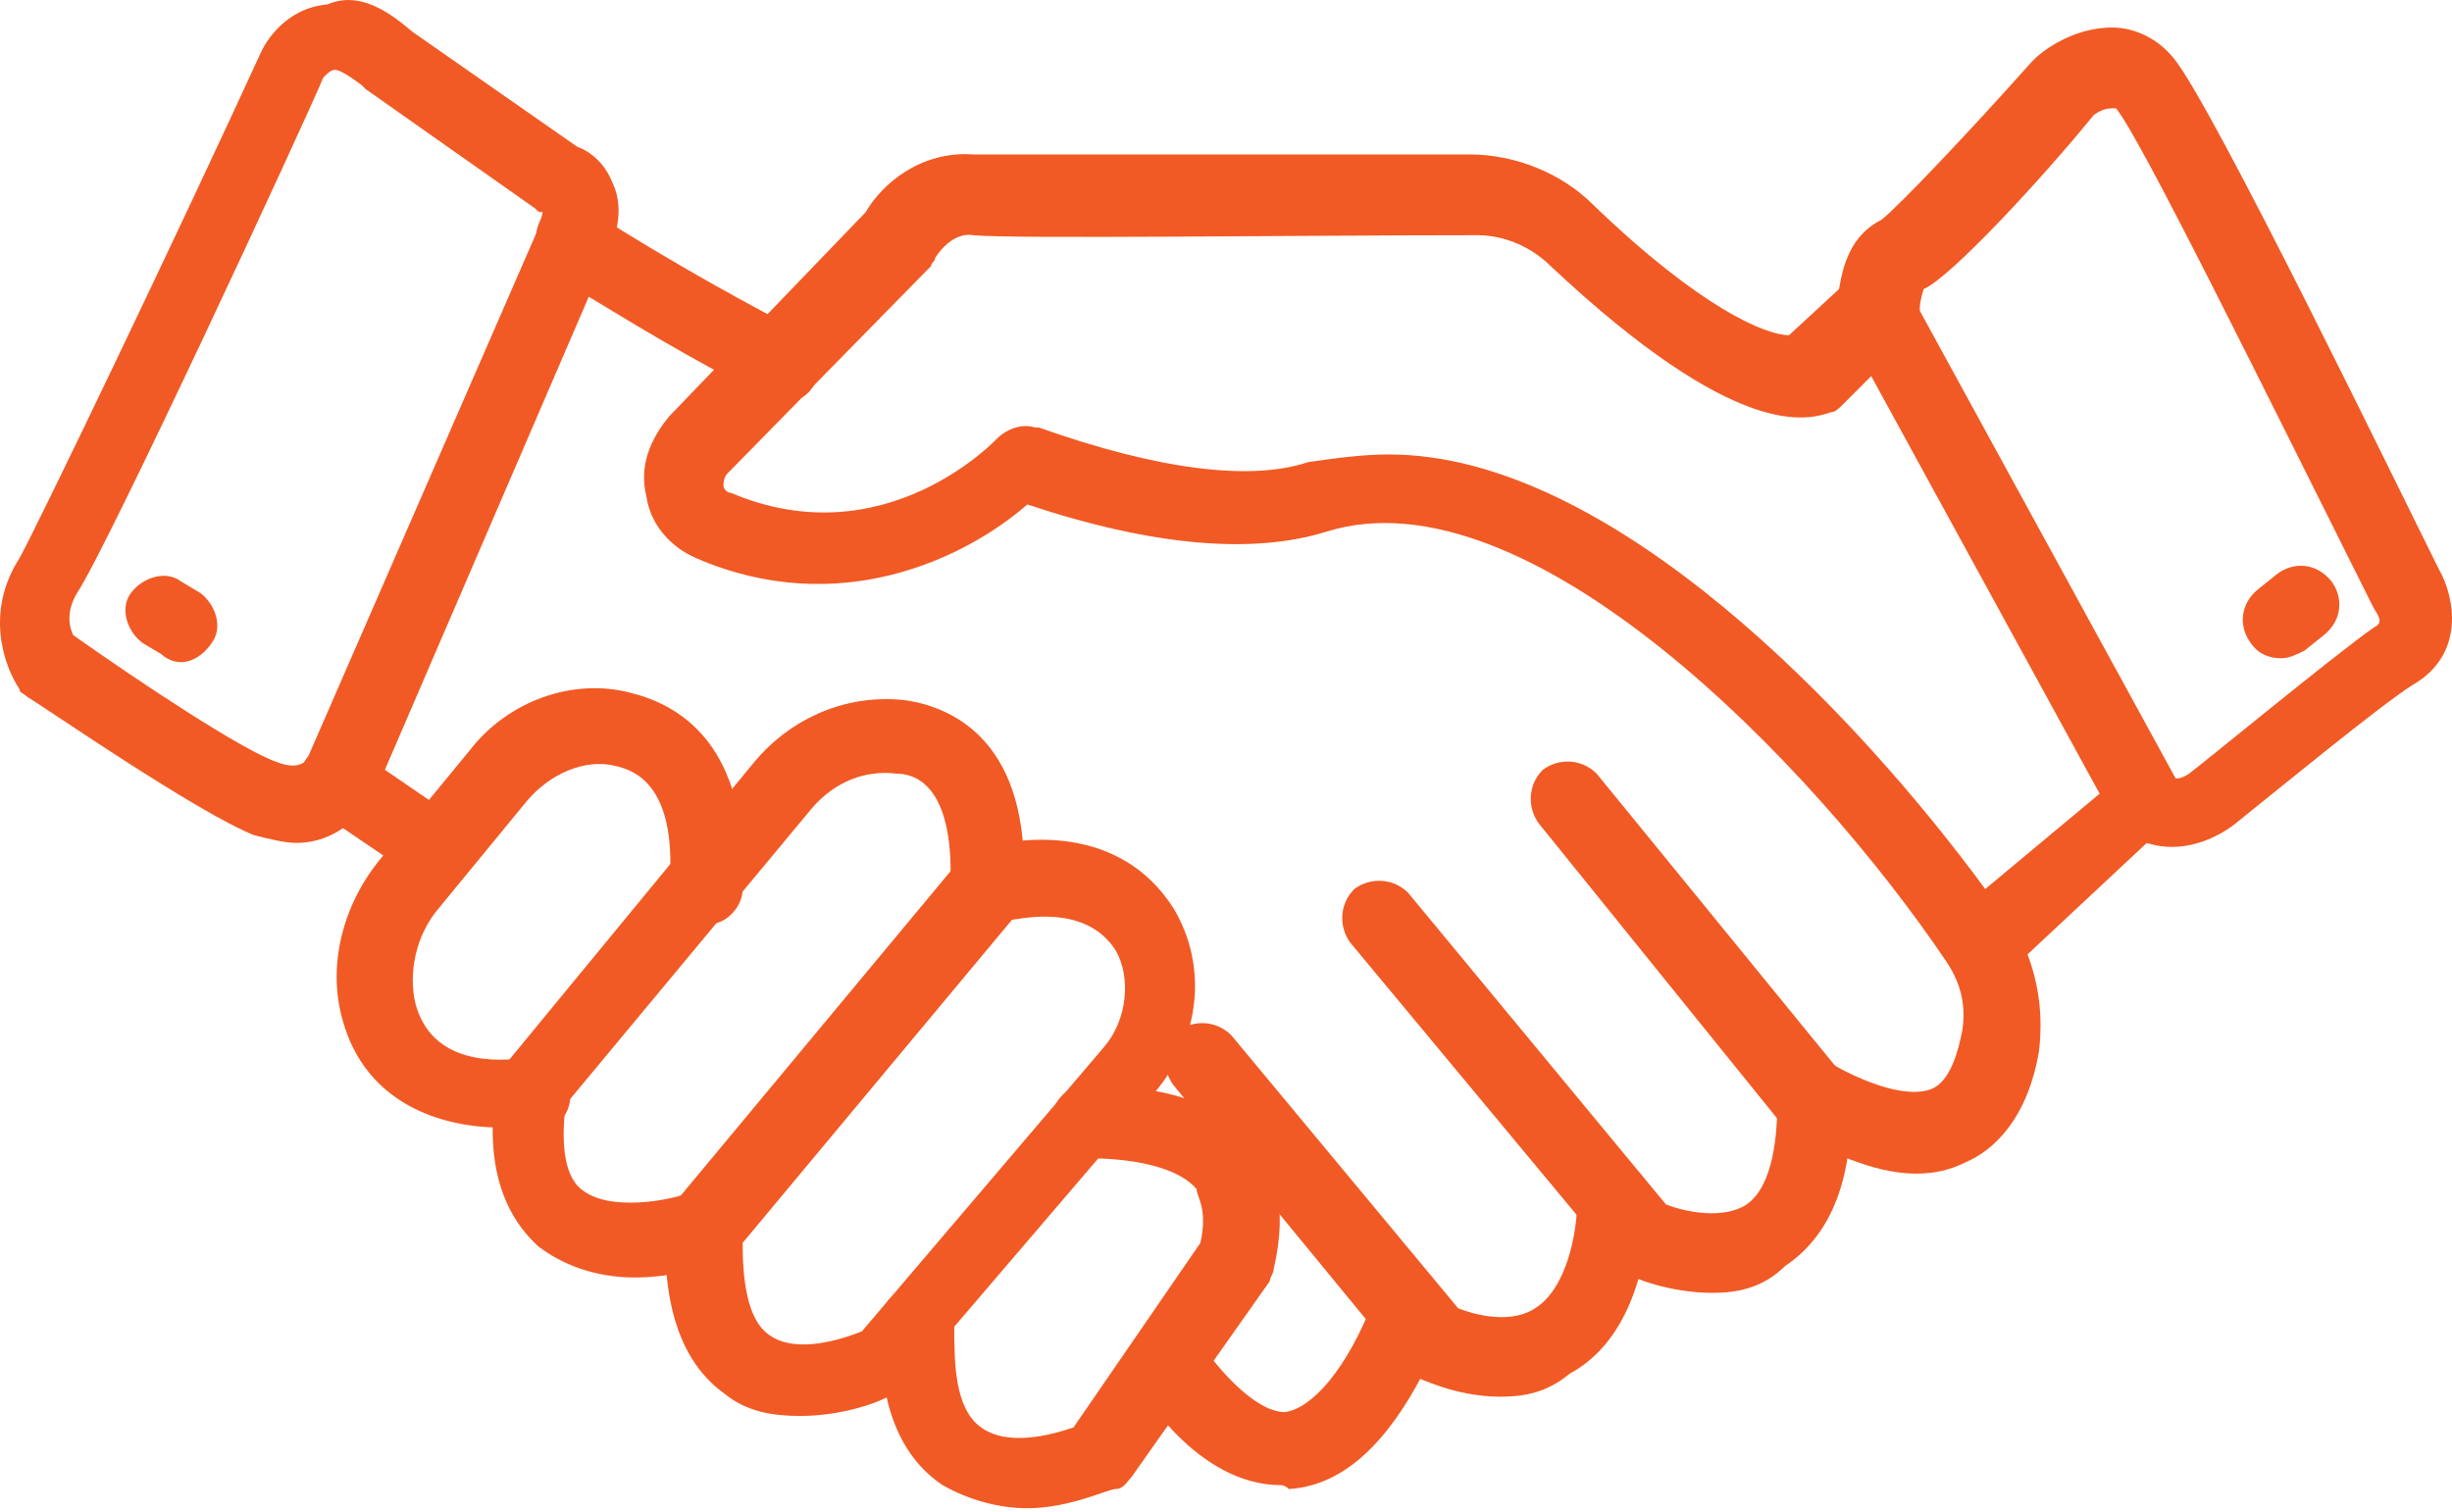
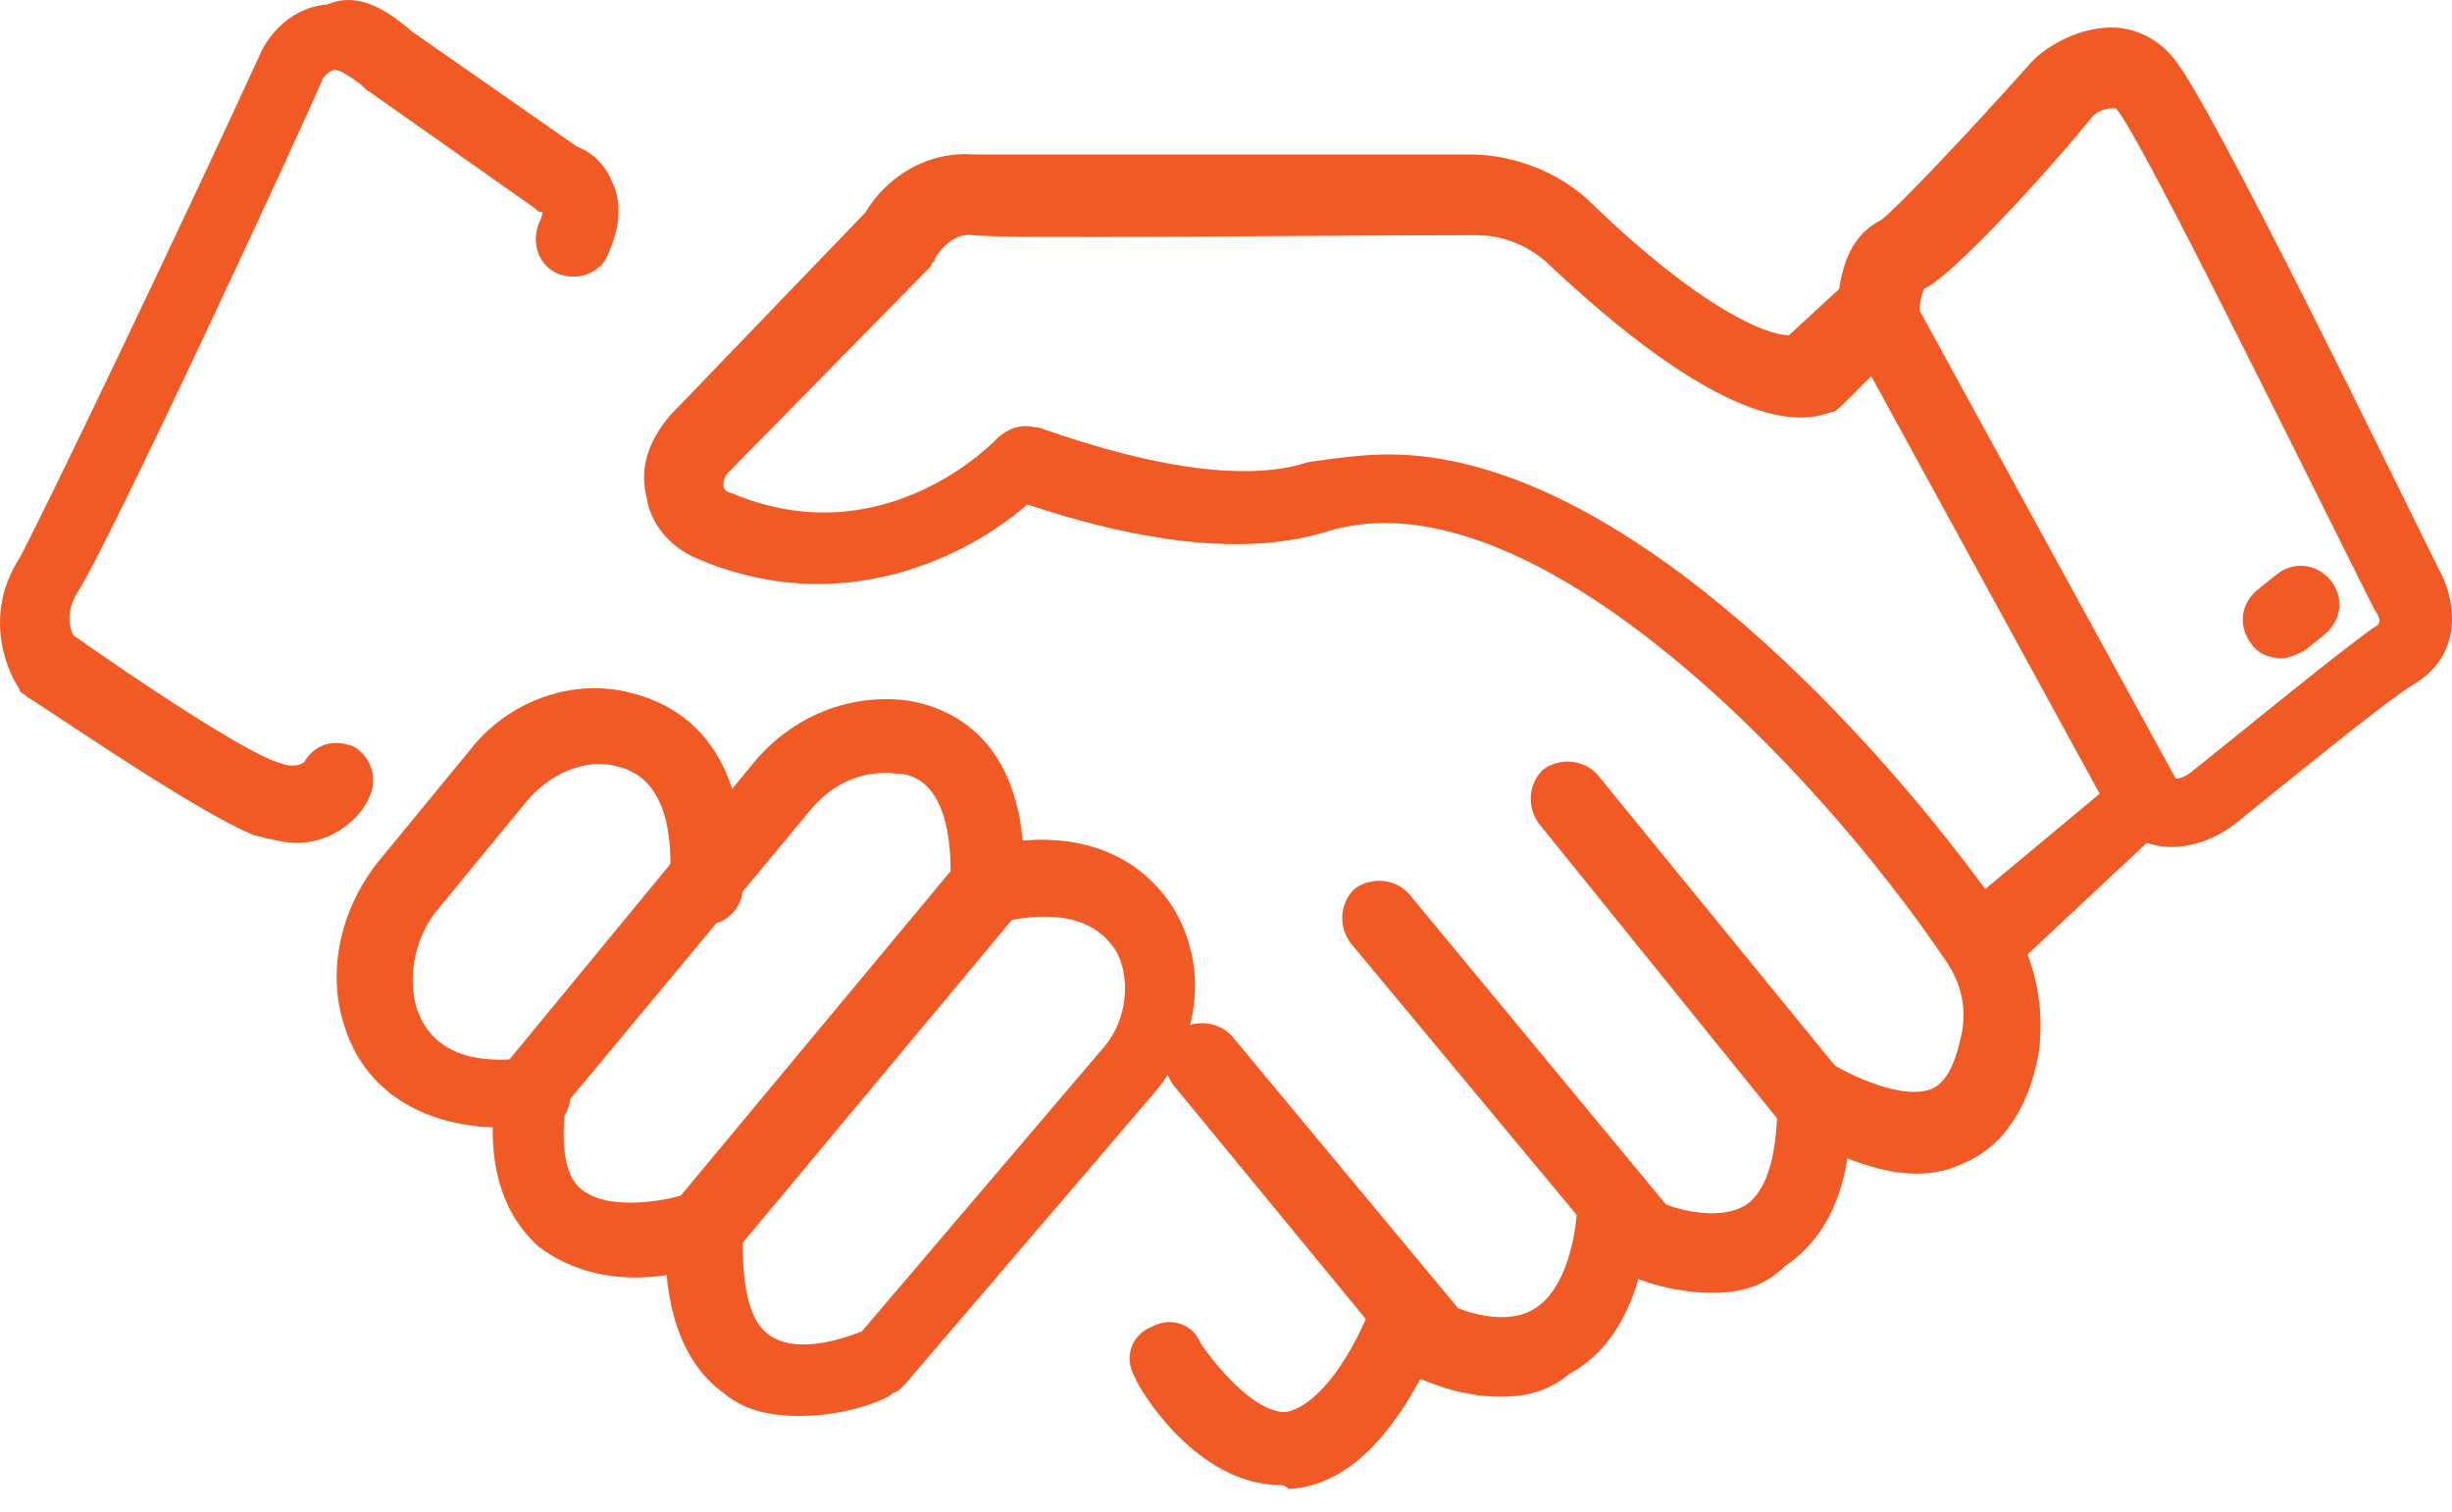
<svg xmlns="http://www.w3.org/2000/svg" width="60" height="37" viewBox="0 0 60 37" fill="none">
-   <path d="M10.641 21.666C10.453 21.666 10.265 21.572 10.171 21.478L7.817 19.877C7.441 19.595 7.253 19.124 7.441 18.748L13.183 5.569C13.277 5.286 13.466 5.098 13.748 5.098C14.03 5.004 14.313 5.098 14.501 5.192C14.501 5.192 16.666 6.604 19.584 8.11C20.055 8.299 20.243 8.863 19.961 9.334C19.773 9.805 19.208 9.993 18.737 9.711C16.854 8.769 15.348 7.828 14.407 7.263L9.418 18.842L11.206 20.066C11.583 20.348 11.771 20.913 11.395 21.289C11.206 21.572 10.924 21.666 10.641 21.666Z" fill="#F15A24" />
  <path d="M41.895 31.644C40.859 31.644 39.918 31.268 39.824 31.173C39.729 31.079 39.635 31.079 39.541 30.891L33.046 23.078C32.763 22.701 32.763 22.136 33.14 21.76C33.517 21.477 34.081 21.477 34.458 21.854L40.765 29.479C41.236 29.667 42.177 29.855 42.742 29.479C43.401 29.008 43.495 27.785 43.495 26.843C43.495 26.372 43.871 25.902 44.342 25.902C44.813 25.902 45.283 26.278 45.283 26.749C45.377 28.82 44.813 30.232 43.683 30.985C43.118 31.55 42.459 31.644 41.895 31.644Z" fill="#F15A24" />
  <path d="M36.717 34.186C35.587 34.186 34.74 33.715 34.646 33.715C34.552 33.621 34.458 33.621 34.364 33.433L28.715 26.561C28.433 26.185 28.433 25.62 28.81 25.243C29.186 24.961 29.751 24.961 30.128 25.337L35.681 32.021C36.152 32.209 36.999 32.398 37.564 32.021C38.317 31.55 38.6 30.233 38.6 29.291C38.6 28.82 39.07 28.444 39.541 28.444C40.012 28.444 40.388 28.915 40.388 29.385C40.294 31.456 39.635 32.962 38.411 33.621C37.847 34.092 37.282 34.186 36.717 34.186Z" fill="#F15A24" />
  <path d="M31.351 36.351C29.28 36.351 27.868 33.998 27.774 33.716C27.492 33.245 27.68 32.68 28.151 32.492C28.621 32.209 29.186 32.398 29.374 32.868C29.751 33.433 30.692 34.563 31.445 34.563C32.104 34.469 32.952 33.527 33.61 31.833C33.799 31.362 34.364 31.174 34.834 31.362C35.305 31.55 35.493 32.115 35.305 32.586C34.269 35.033 33.046 36.351 31.54 36.446C31.445 36.351 31.351 36.351 31.351 36.351Z" fill="#F15A24" />
-   <path d="M25.138 36.916C24.479 36.916 23.726 36.728 23.067 36.351C21.938 35.598 21.467 34.186 21.561 32.303C21.561 31.833 22.032 31.456 22.502 31.456C22.973 31.456 23.35 31.833 23.35 32.397C23.35 33.339 23.35 34.468 24.009 34.939C24.668 35.41 25.703 35.127 26.268 34.939L29.374 30.421C29.562 29.573 29.28 29.291 29.28 29.103C28.715 28.444 27.303 28.35 26.644 28.35C26.174 28.35 25.703 27.973 25.703 27.502C25.703 27.032 26.079 26.561 26.55 26.561C27.209 26.561 29.562 26.561 30.692 27.973C31.163 28.538 31.539 29.479 31.163 31.079C31.163 31.174 31.069 31.268 31.069 31.362L27.68 36.163C27.586 36.257 27.492 36.445 27.303 36.445C27.115 36.445 26.174 36.916 25.138 36.916Z" fill="#F15A24" />
  <path d="M19.584 34.657C18.925 34.657 18.266 34.563 17.702 34.092C16.666 33.339 16.195 31.927 16.29 29.95C16.29 29.762 16.384 29.574 16.478 29.48L23.444 21.102C23.538 21.007 23.726 20.913 23.82 20.819C24.95 20.442 27.398 20.16 28.715 22.231C29.563 23.643 29.374 25.432 28.245 26.75L22.126 33.904C22.032 33.998 21.938 34.092 21.844 34.092C21.844 34.186 20.808 34.657 19.584 34.657ZM18.172 30.421C18.172 31.268 18.266 32.304 18.831 32.68C19.49 33.151 20.62 32.774 21.09 32.586L27.021 25.62C27.586 24.961 27.68 23.925 27.303 23.267C26.645 22.231 25.327 22.419 24.762 22.514L18.172 30.421Z" fill="#F15A24" />
  <path d="M15.537 31.268C14.783 31.268 13.936 31.079 13.183 30.515C12.242 29.668 11.865 28.35 12.148 26.561C12.148 26.373 12.242 26.279 12.336 26.09L18.455 18.654C19.396 17.524 20.808 16.959 22.22 17.148C23.35 17.336 25.232 18.183 25.044 21.76C25.044 22.231 24.573 22.701 24.103 22.607C23.632 22.607 23.256 22.137 23.256 21.666C23.35 19.124 22.314 18.936 21.938 18.936C21.185 18.842 20.431 19.124 19.867 19.783L13.842 27.032C13.748 27.785 13.748 28.726 14.219 29.103C14.878 29.668 16.384 29.385 16.854 29.197C17.325 29.009 17.89 29.291 17.984 29.762C18.172 30.232 17.89 30.797 17.419 30.891C17.419 30.985 16.478 31.268 15.537 31.268Z" fill="#F15A24" />
  <path d="M12.242 27.597C10.83 27.597 8.947 27.032 8.382 24.961C8.006 23.643 8.382 22.137 9.323 21.007L11.489 18.372C12.43 17.148 14.03 16.583 15.442 16.96C16.572 17.242 18.36 18.183 18.172 21.761C18.172 22.231 17.701 22.702 17.231 22.608C16.76 22.608 16.384 22.137 16.384 21.666C16.572 19.125 15.442 18.842 15.066 18.748C14.313 18.56 13.465 18.936 12.901 19.595L10.736 22.231C10.171 22.89 9.982 23.831 10.171 24.584C10.641 26.279 12.618 25.902 12.901 25.902C13.371 25.808 13.842 26.091 13.936 26.655C14.03 27.126 13.748 27.597 13.183 27.691C12.995 27.597 12.618 27.597 12.242 27.597Z" fill="#F15A24" />
  <path d="M7.253 20.631C6.97 20.631 6.594 20.536 6.217 20.442C4.805 19.878 1.134 17.336 0.663 17.053C0.569 16.959 0.475 16.959 0.475 16.865C0.098 16.3 -0.372 14.982 0.475 13.665C0.945 12.817 4.334 5.757 6.405 1.239C6.499 1.05 6.97 0.203 8.006 0.109C8.665 -0.173 9.324 0.109 10.077 0.768L14.124 3.592C14.407 3.686 14.783 3.969 14.972 4.439C15.16 4.816 15.254 5.381 14.877 6.228C14.689 6.699 14.124 6.887 13.654 6.699C13.183 6.51 12.995 5.945 13.183 5.475C13.277 5.286 13.277 5.192 13.277 5.192C13.183 5.192 13.183 5.192 13.089 5.098L8.947 2.18L8.853 2.086C8.476 1.803 8.288 1.709 8.194 1.709C8.1 1.709 8.006 1.803 7.911 1.898C7.441 3.027 2.64 13.382 1.887 14.512C1.604 14.982 1.699 15.359 1.793 15.547C3.393 16.677 5.935 18.371 6.782 18.654C7.253 18.842 7.441 18.654 7.441 18.654C7.723 18.183 8.194 18.089 8.665 18.277C9.135 18.56 9.229 19.124 9.041 19.501C8.853 19.972 8.194 20.631 7.253 20.631Z" fill="#F15A24" />
  <path d="M46.883 28.726C46.036 28.726 45.001 28.35 43.871 27.691C43.777 27.596 43.683 27.596 43.589 27.502L37.658 20.16C37.376 19.783 37.376 19.218 37.752 18.842C38.129 18.559 38.694 18.559 39.07 18.936L44.907 26.09C45.942 26.655 46.789 26.843 47.26 26.655C47.731 26.467 47.919 25.714 48.013 25.243C48.107 24.678 48.013 24.113 47.636 23.549C44.342 18.654 37.376 11.499 32.481 13.006C30.692 13.57 28.245 13.382 25.138 12.347C23.632 13.665 20.526 15.171 17.043 13.665C16.384 13.382 15.913 12.817 15.819 12.158C15.63 11.405 15.913 10.746 16.384 10.181L21.184 5.192C21.561 4.533 22.502 3.686 23.82 3.78H35.964C37.093 3.78 38.223 4.251 38.976 5.004C41.612 7.546 43.212 8.205 43.777 8.205L45.001 7.075C45.095 6.51 45.283 5.757 46.036 5.381C46.413 5.098 48.201 3.215 49.708 1.521L49.802 1.427C49.896 1.333 50.649 0.674 51.684 0.674C52.249 0.674 52.814 0.956 53.191 1.427C54.132 2.557 58.745 12.064 59.686 13.947C60.062 14.606 60.345 16.018 59.027 16.771C58.274 17.242 55.638 19.407 54.697 20.16C54.226 20.536 53.379 20.913 52.532 20.631L49.613 23.36C49.896 24.113 49.99 24.867 49.896 25.714C49.613 27.408 48.766 28.161 48.107 28.444C47.731 28.632 47.354 28.726 46.883 28.726ZM33.987 11.123C39.447 11.123 45.471 17.524 48.578 21.76L51.967 18.936C52.343 18.654 52.908 18.654 53.191 19.03C53.191 19.03 53.285 19.124 53.567 18.936C53.944 18.654 57.144 16.018 58.086 15.359C58.274 15.265 58.274 15.171 58.086 14.888C55.356 9.428 52.343 3.31 51.778 2.651H51.684C51.496 2.651 51.308 2.745 51.214 2.839C49.99 4.345 47.731 6.793 47.072 7.075C47.072 7.075 46.977 7.357 46.977 7.546C46.977 7.828 46.883 8.111 46.695 8.299L45.095 9.899C45.001 9.993 44.907 10.087 44.812 10.087C44.248 10.276 42.553 10.84 37.941 6.51C37.47 6.04 36.811 5.757 36.152 5.757C31.916 5.757 24.762 5.851 23.82 5.757C23.255 5.663 22.879 6.322 22.879 6.322C22.879 6.416 22.785 6.416 22.785 6.51L17.796 11.594C17.701 11.688 17.701 11.876 17.701 11.876C17.701 11.97 17.796 12.064 17.89 12.064C21.655 13.665 24.385 10.746 24.385 10.746C24.668 10.464 25.044 10.37 25.326 10.464H25.421C28.339 11.499 30.598 11.782 32.01 11.311C32.669 11.217 33.328 11.123 33.987 11.123Z" fill="#F15A24" />
  <path d="M52.626 20.63C52.343 20.63 51.967 20.442 51.779 20.16L45.189 8.11C44.907 7.64 45.095 7.075 45.566 6.887C46.036 6.604 46.601 6.792 46.789 7.263L53.379 19.312C53.661 19.783 53.473 20.348 53.002 20.536C52.908 20.536 52.72 20.63 52.626 20.63Z" fill="#F15A24" />
  <path d="M55.826 16.112C55.544 16.112 55.262 16.018 55.073 15.735C54.791 15.359 54.791 14.794 55.262 14.417L55.732 14.041C56.109 13.758 56.674 13.758 57.05 14.229C57.333 14.606 57.333 15.171 56.862 15.547L56.391 15.924C56.203 16.018 56.015 16.112 55.826 16.112Z" fill="#F15A24" />
-   <path d="M4.428 16.207C4.24 16.207 4.052 16.112 3.958 16.018L3.487 15.736C3.11 15.454 2.922 14.889 3.205 14.512C3.487 14.136 4.052 13.947 4.428 14.23L4.899 14.512C5.276 14.794 5.464 15.359 5.181 15.736C4.993 16.018 4.711 16.207 4.428 16.207Z" fill="#F15A24" />
</svg>